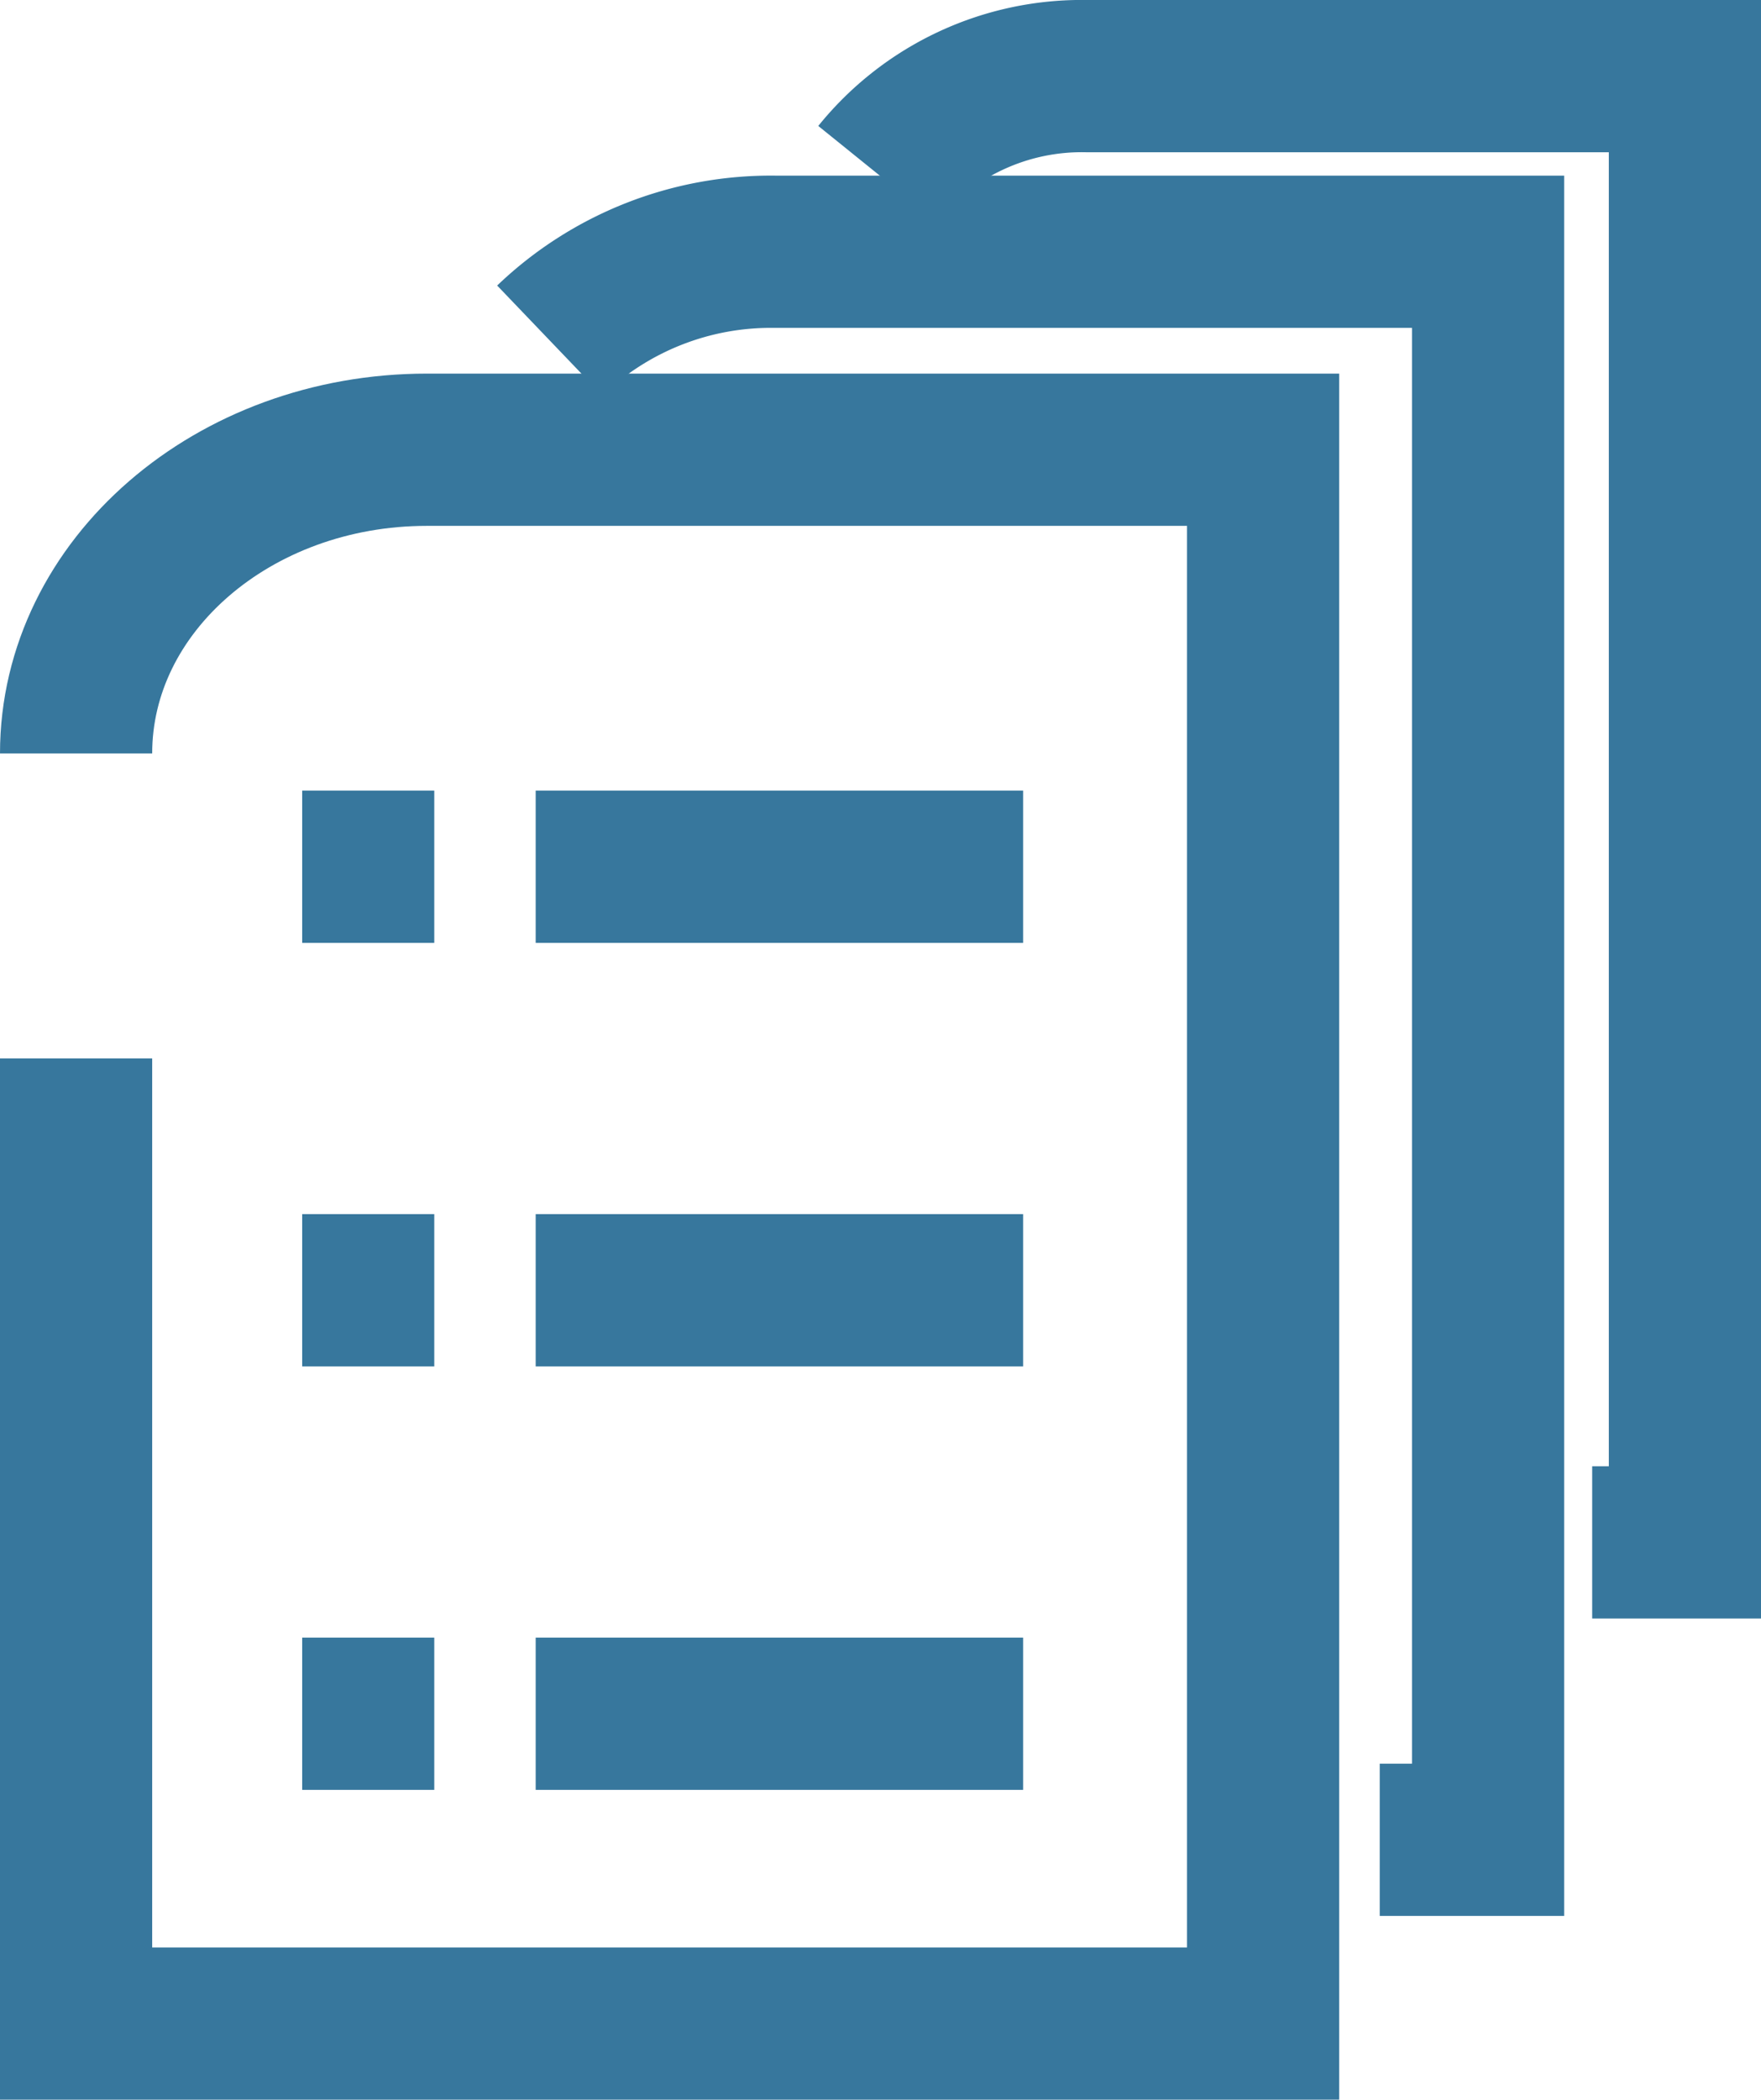
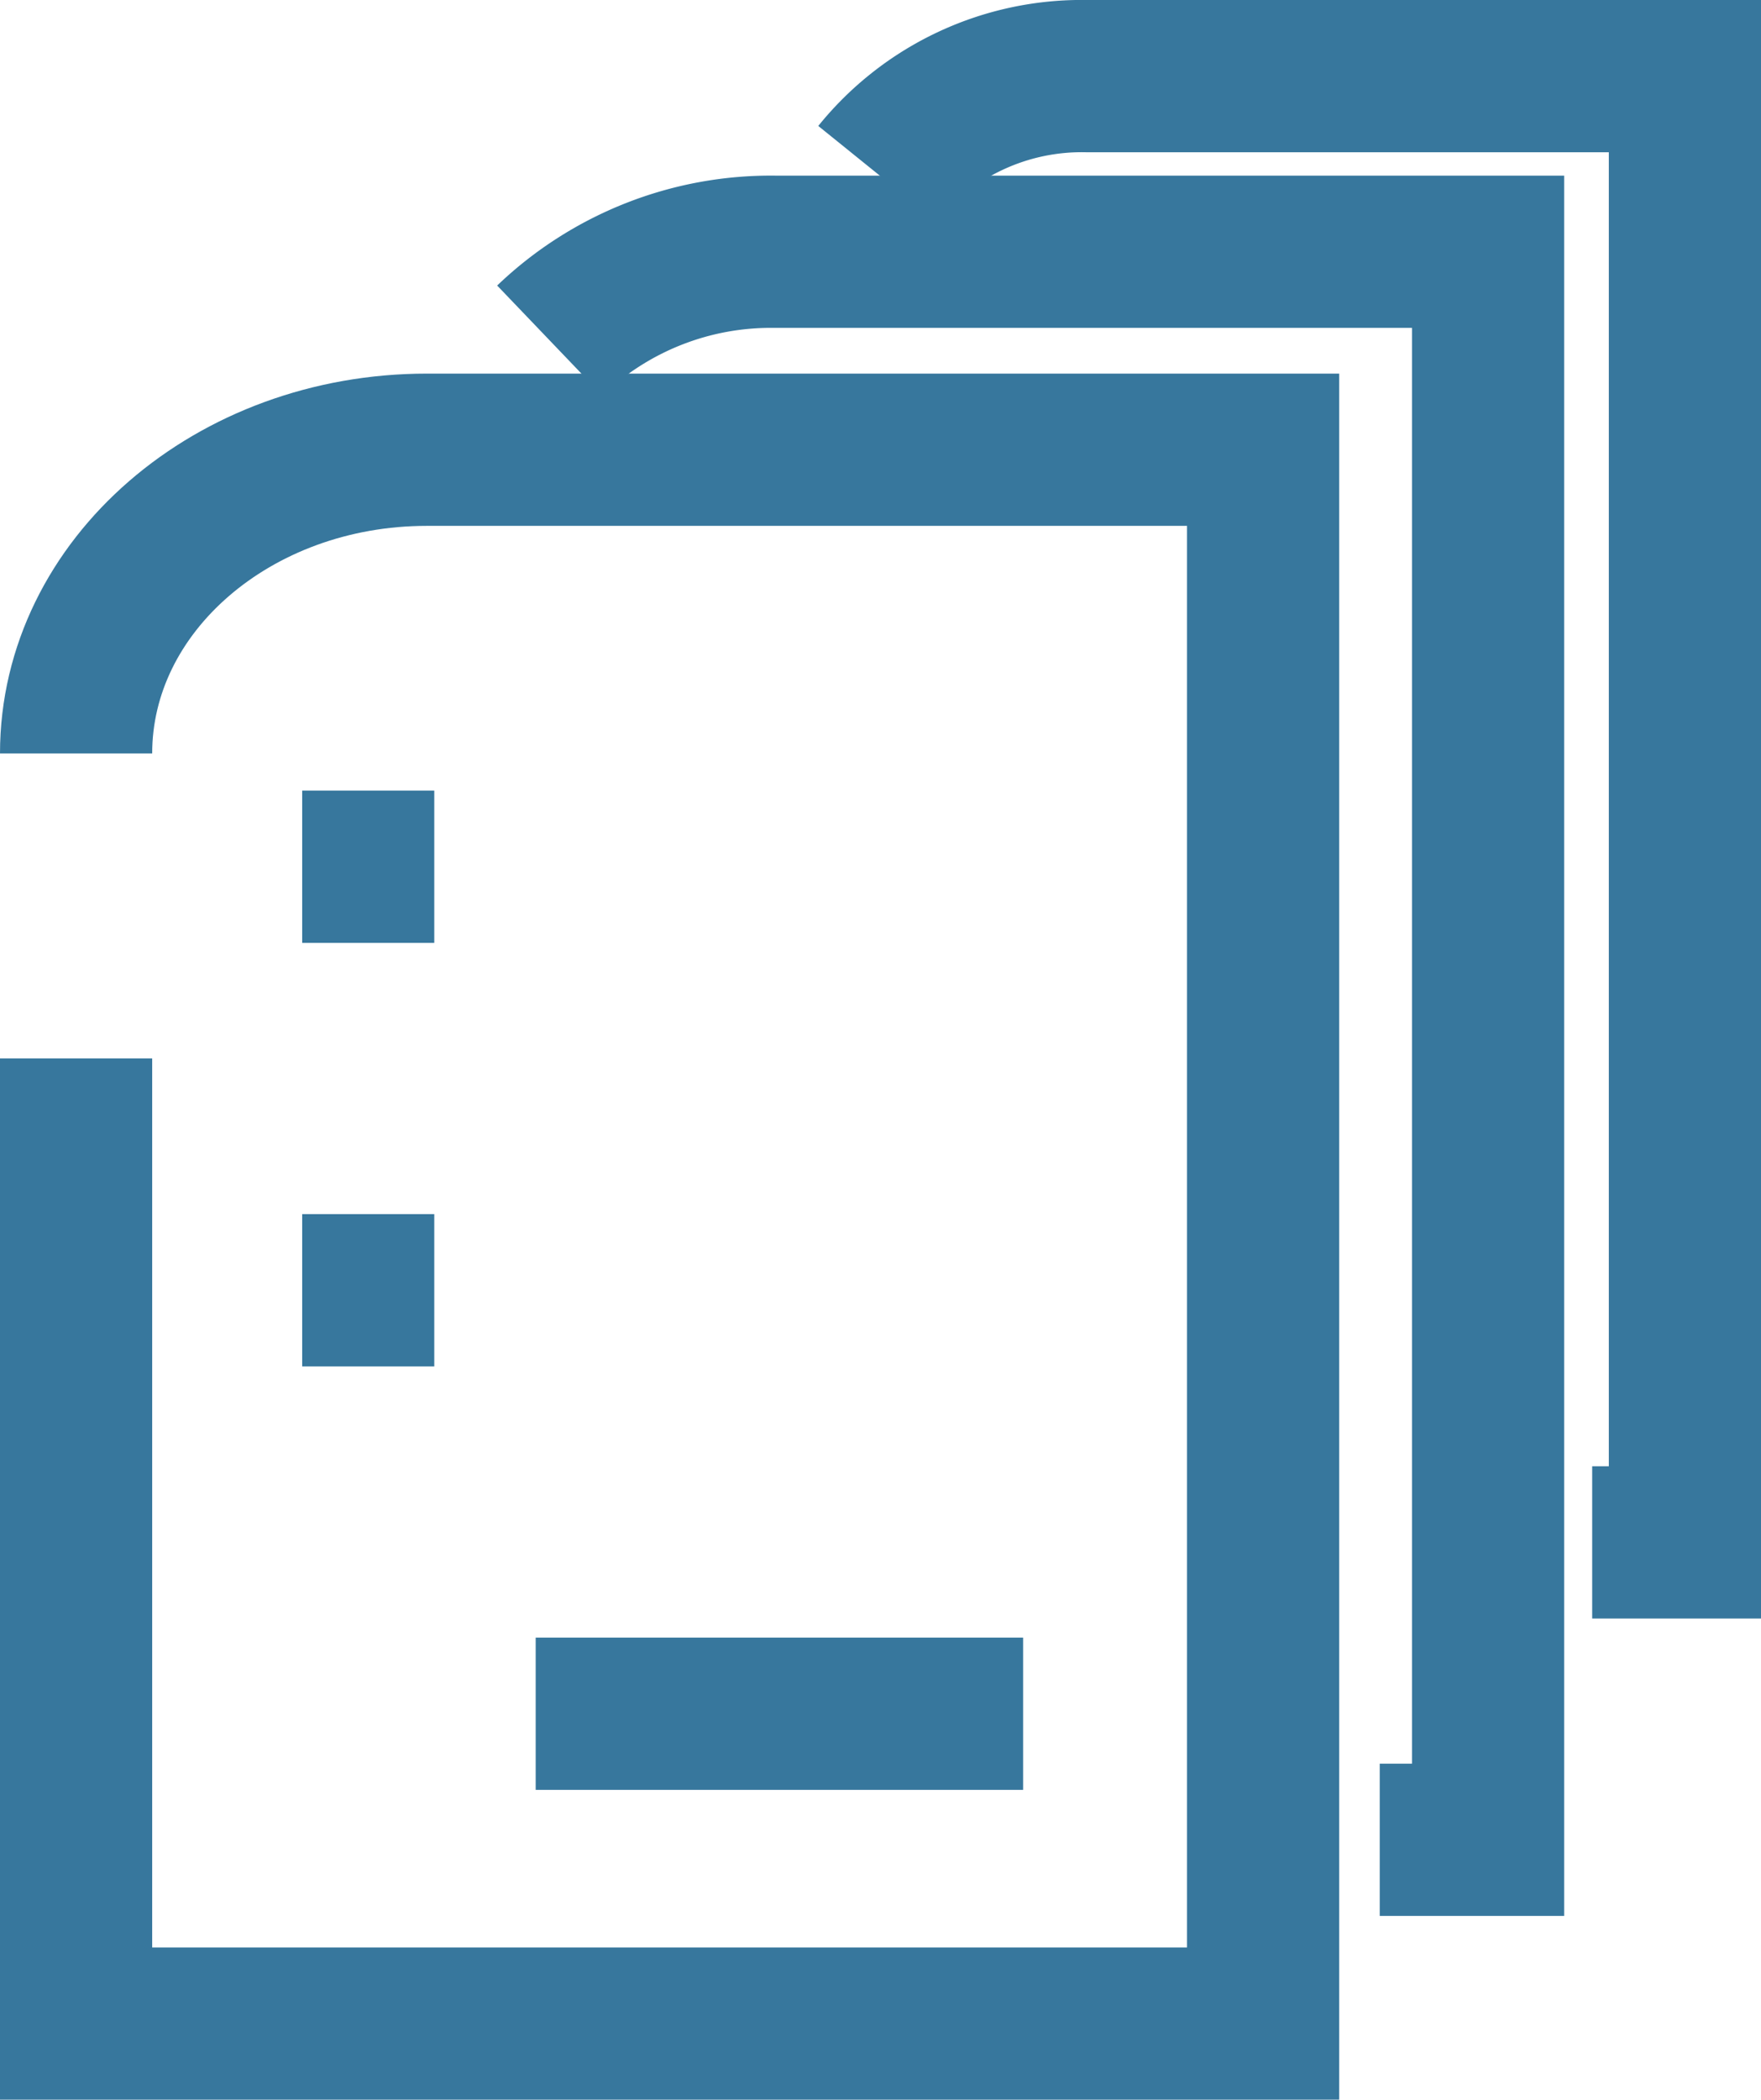
<svg xmlns="http://www.w3.org/2000/svg" width="34.715" height="41.374" viewBox="0 0 34.715 41.374">
  <g id="Group_3224" data-name="Group 3224" transform="translate(-284.14 -396.583)">
    <path id="Path_1245" data-name="Path 1245" d="M285.64,411.43c0-3.306,3.1-5.985,6.915-5.985H309.04v31.012h-23.4V417.44" fill="none" stroke="#37779d" stroke-width="3" />
    <path id="Path_1245-2" data-name="Path 1245" d="M294.978,403.293a6.3,6.3,0,0,1,4.442-1.749h14.055v31.292h-2.136" fill="none" stroke="#37779d" stroke-width="3" />
    <path id="Path_1245-3" data-name="Path 1245" d="M301.438,400.007a5.175,5.175,0,0,1,4.129-1.924h11.788v28.892h-1.828" fill="none" stroke="#37779d" stroke-width="3" />
-     <line id="Line_181" data-name="Line 181" x2="9.609" transform="translate(294.7 413.662)" fill="none" stroke="#37779d" stroke-width="3" />
    <line id="Line_184" data-name="Line 184" x2="2.604" transform="translate(290.097 413.662)" fill="none" stroke="#37779d" stroke-width="3" />
-     <line id="Line_182" data-name="Line 182" x2="9.609" transform="translate(294.7 422.007)" fill="none" stroke="#37779d" stroke-width="3" />
    <line id="Line_185" data-name="Line 185" x2="2.604" transform="translate(290.097 422.007)" fill="none" stroke="#37779d" stroke-width="3" />
    <line id="Line_183" data-name="Line 183" x2="9.609" transform="translate(294.7 430.352)" fill="none" stroke="#37779d" stroke-width="3" />
-     <line id="Line_186" data-name="Line 186" x2="2.604" transform="translate(290.097 430.352)" fill="none" stroke="#37779d" stroke-width="3" />
  </g>
</svg>